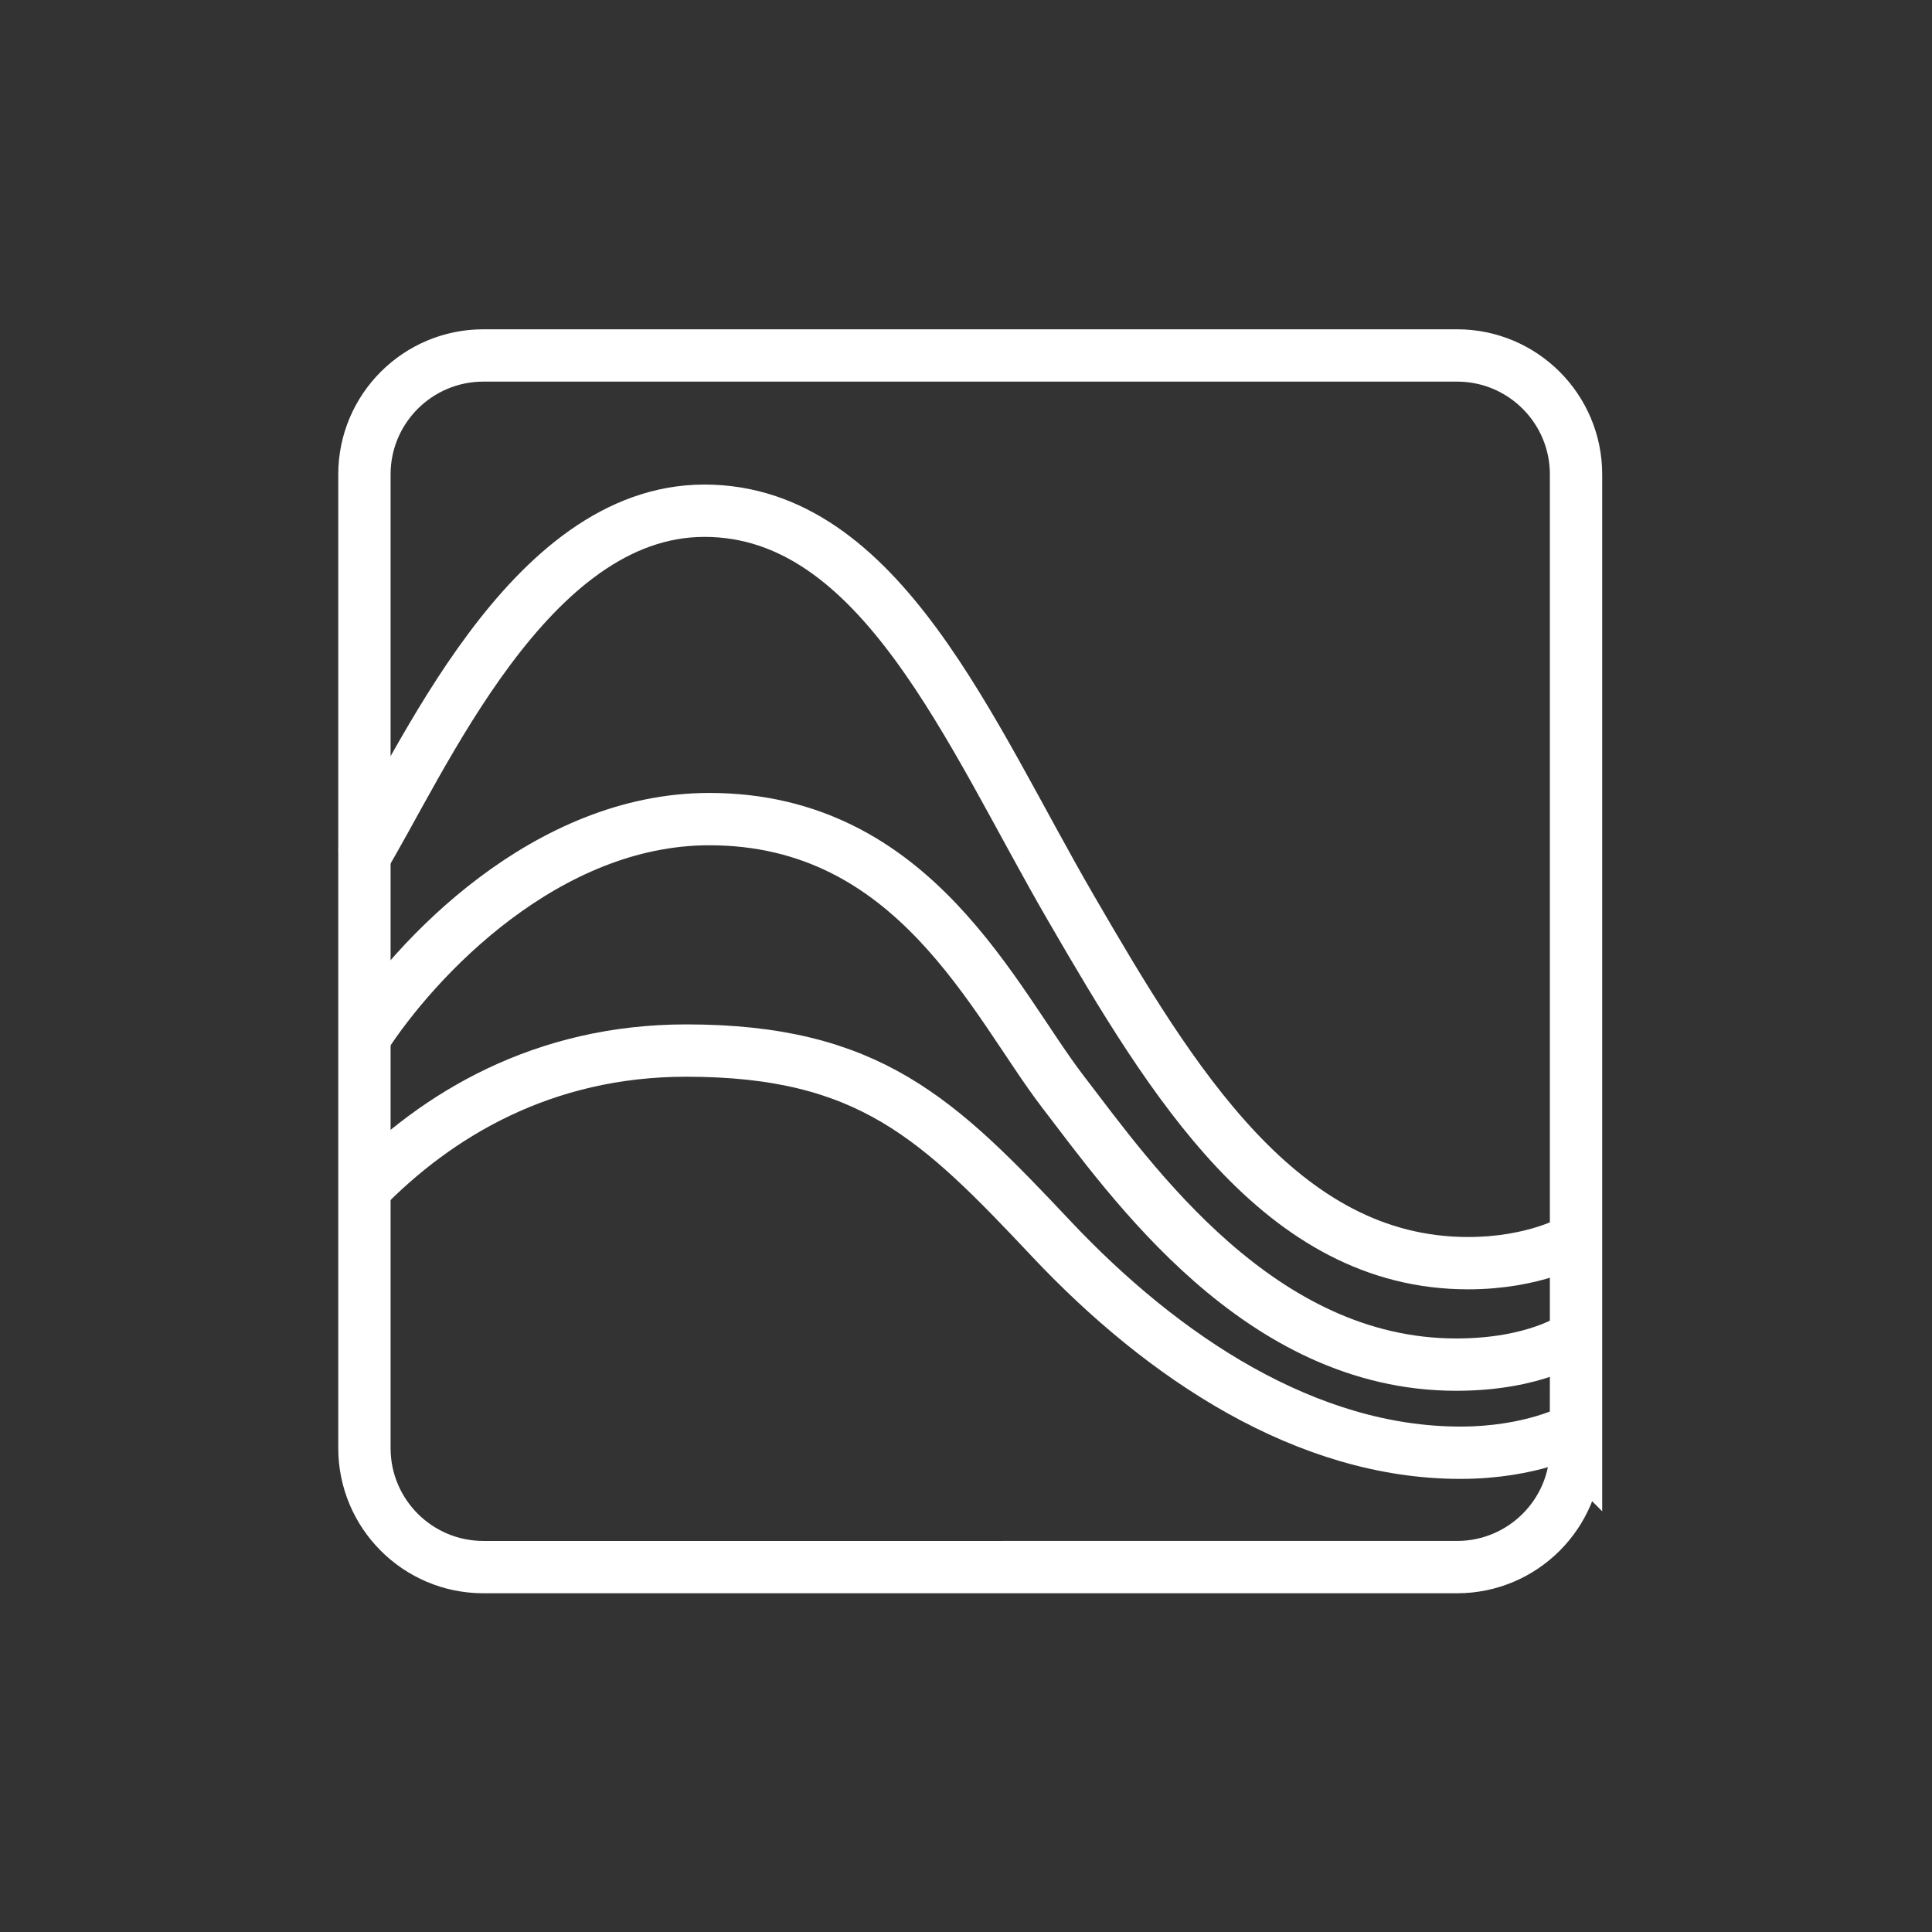
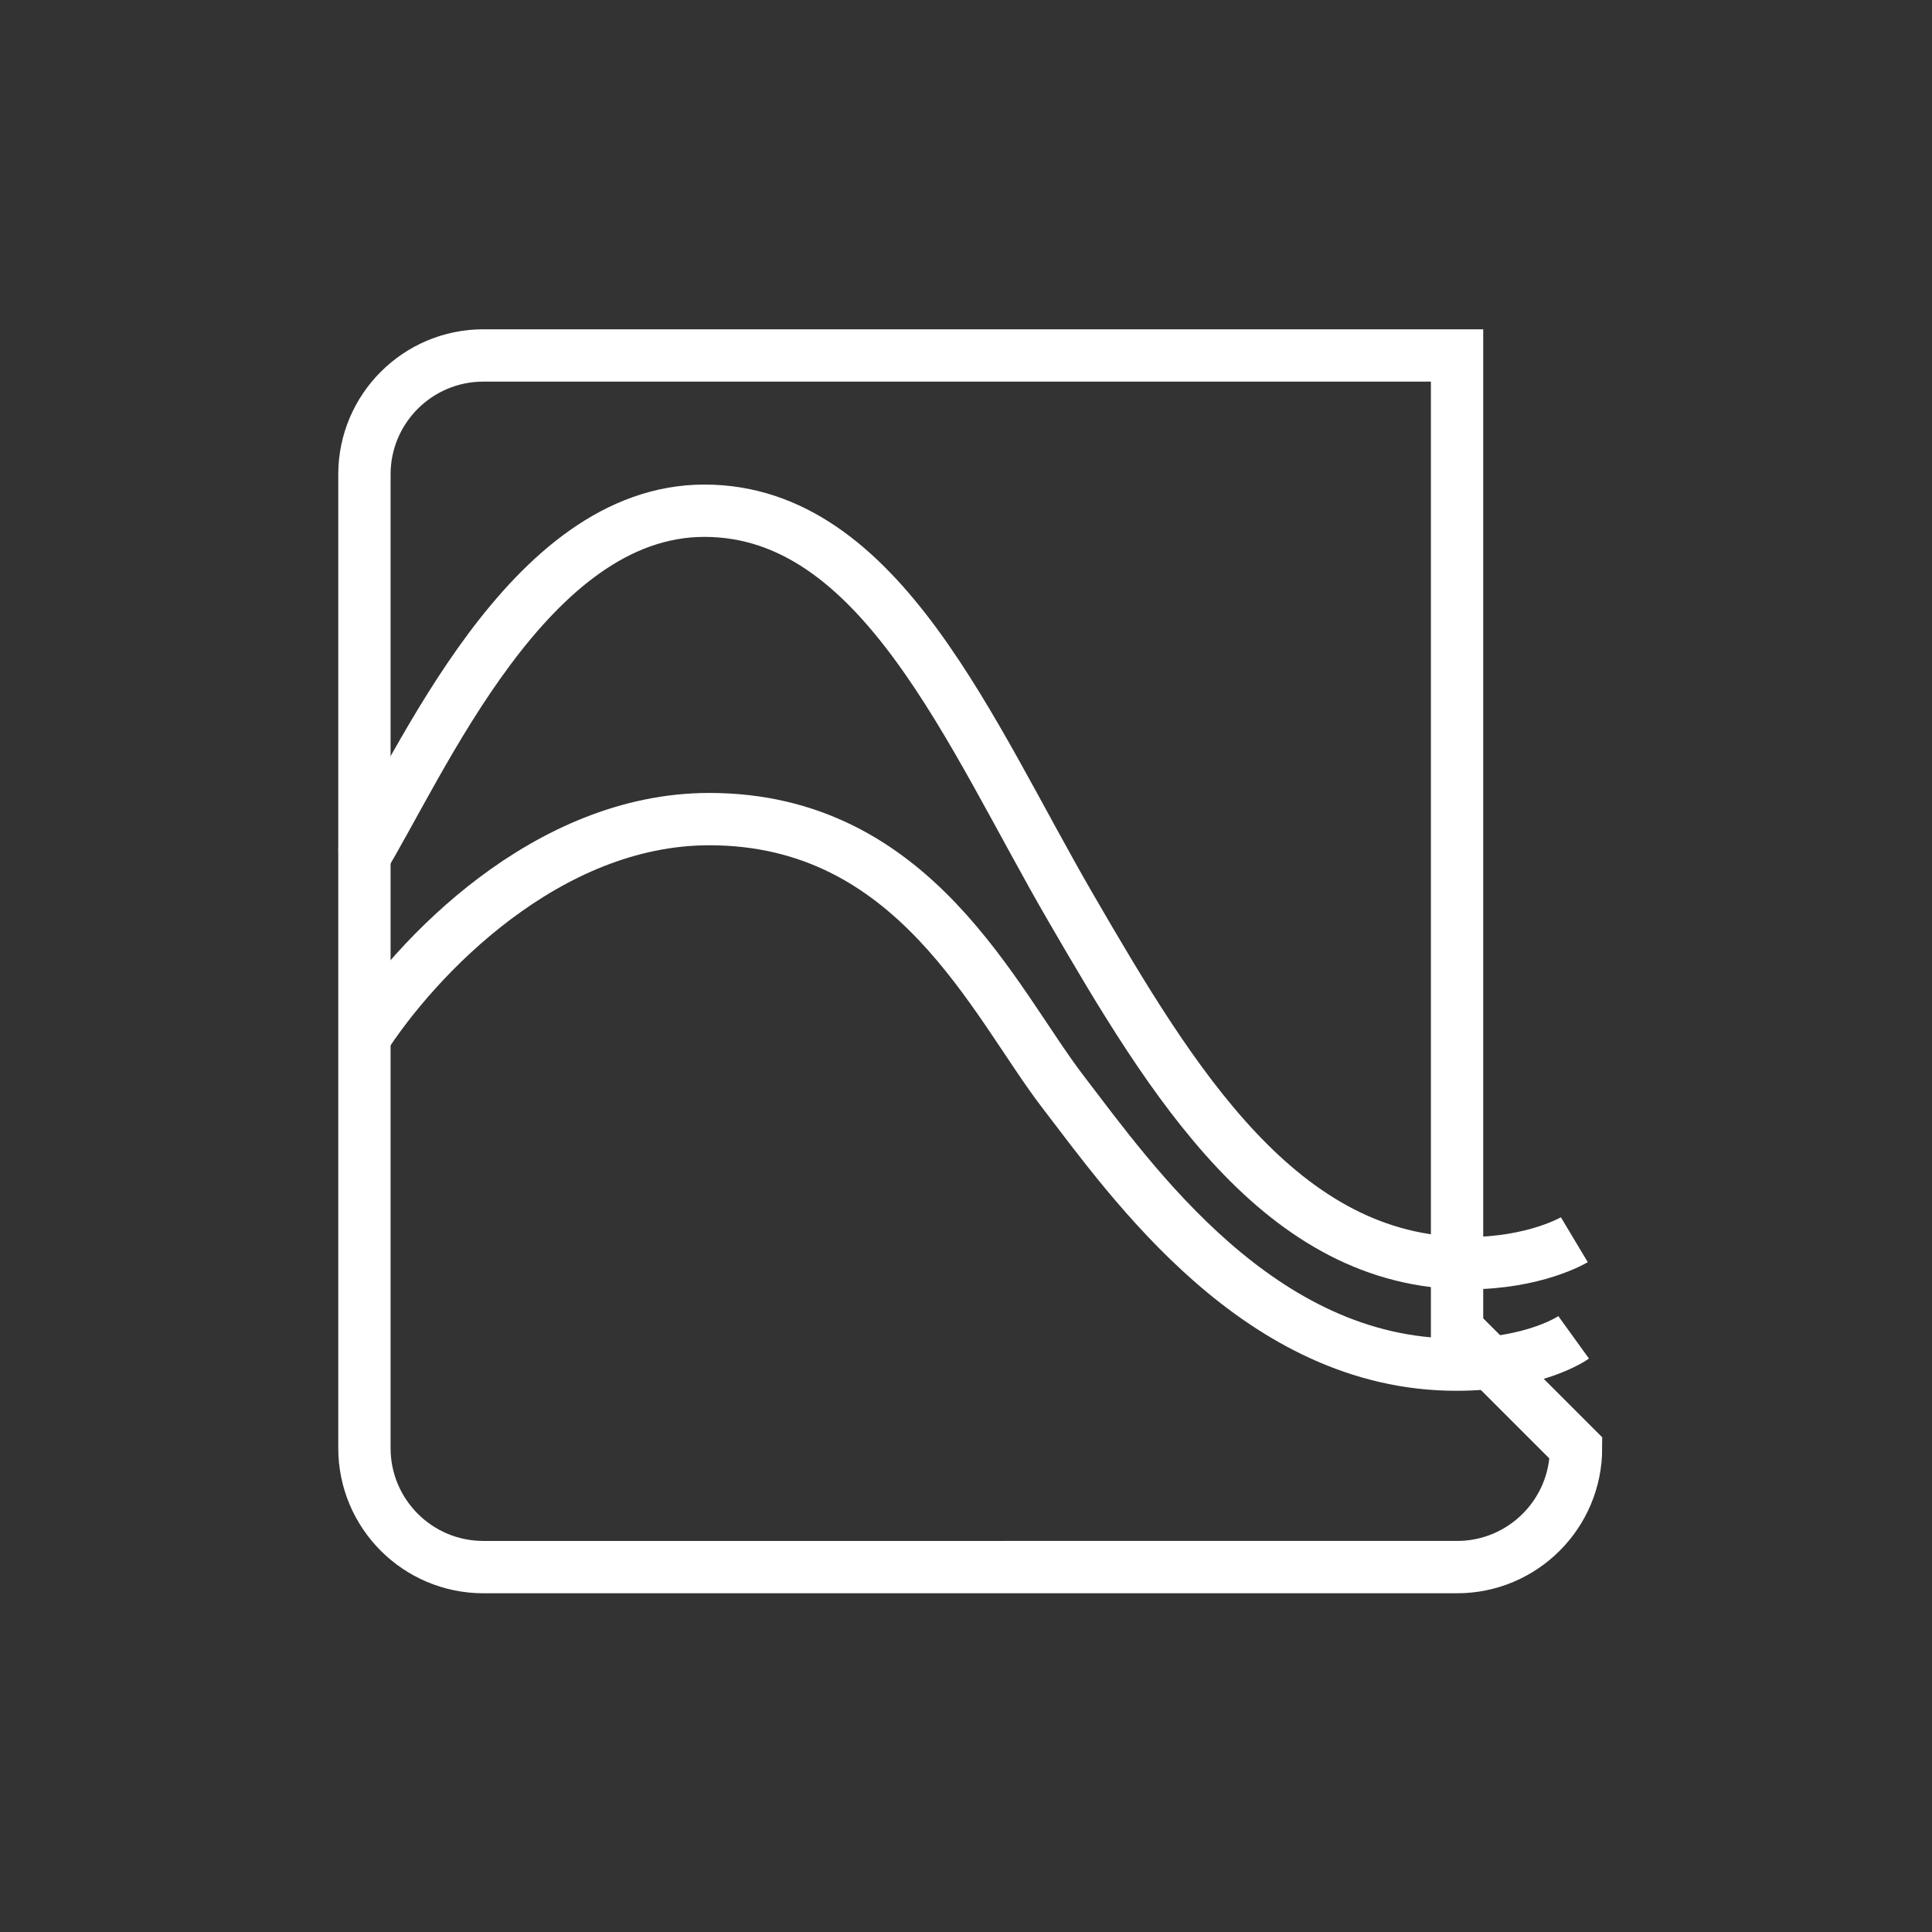
<svg xmlns="http://www.w3.org/2000/svg" width="480" height="480" xml:space="preserve">
  <rect width="100%" height="100%" fill="#333333" stroke="none" />
  <g fill="none" stroke="#FFF" stroke-width="13">
-     <path d="M391.561 359.782c0 16.318-13.236 29.56-29.559 29.56H120.095c-16.317 0-29.555-13.238-29.555-29.56v-241.92c0-16.319 13.239-29.551 29.555-29.551h241.907c16.322 0 29.559 13.23 29.559 29.551v241.92z" />
+     <path d="M391.561 359.782c0 16.318-13.236 29.56-29.559 29.56H120.095c-16.317 0-29.555-13.238-29.555-29.56v-241.92c0-16.319 13.239-29.551 29.555-29.551h241.907v241.92z" />
    <path d="M89.53 214.449c15.292-25.016 41.698-87.562 85.481-87.562 43.787 0 66.019 55.594 91.046 98.68 25.016 43.092 52.117 88.264 98.684 88.264 16.673 0 26.399-5.823 26.399-5.823" />
    <path d="M90.228 258.23c13.032-20.33 45.521-54.725 86-54.725 51.079 0 70.675 45.348 87.873 67.762 17.203 22.409 48.861 67.77 97.679 67.77 19.803 0 29.188-6.778 29.188-6.778" />
-     <path d="M90.228 295.759c18.245-18.764 44.646-34.75 80.266-34.75 45.518 0 62.685 17.03 90.665 46.738 27.967 29.722 63.617 53.181 101.662 53.181 17.725 0 28.146-5.738 28.146-5.738" />
  </g>
</svg>